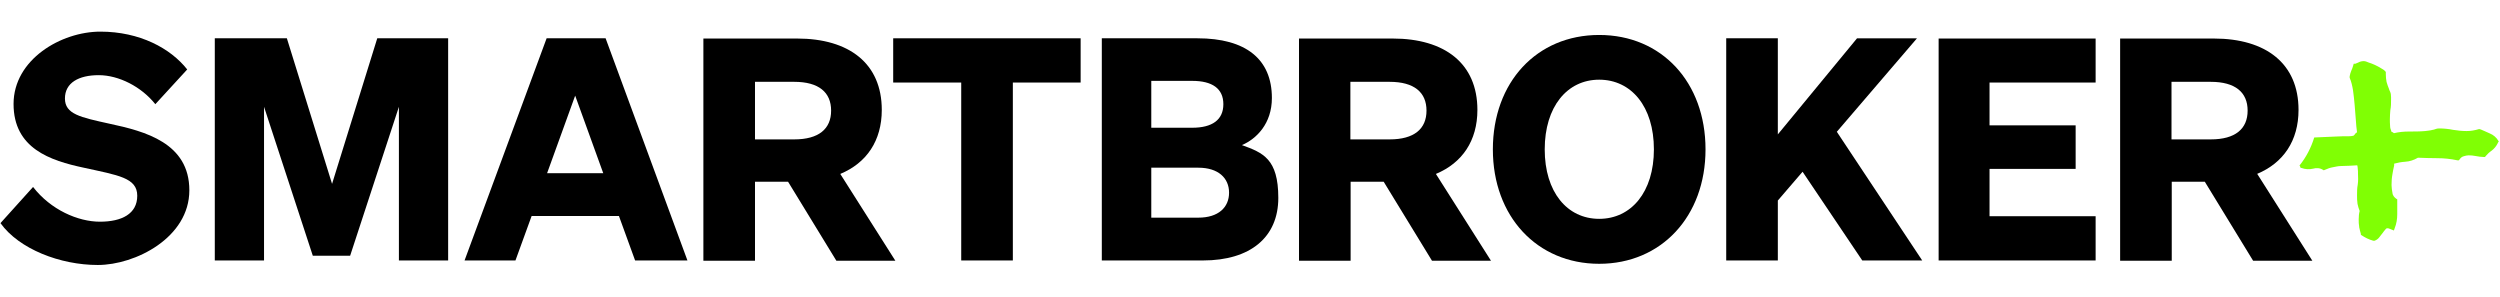
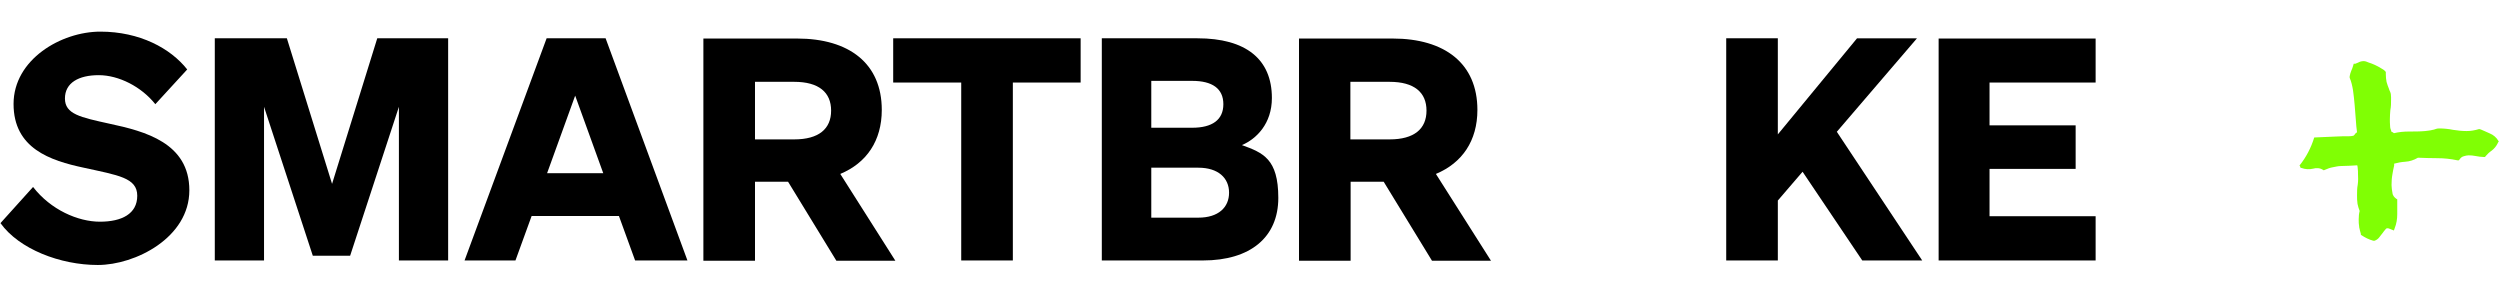
<svg xmlns="http://www.w3.org/2000/svg" version="1.1" viewBox="0 0 1051 125">
  <defs>
    <style>
      .cls-1 {
        fill: #80ff04;
      }
    </style>
  </defs>
  <g>
    <g id="Ebene_1">
      <path class="cls-1" d="M1050.2,59.8l-.2.5c-.6,1.2-1.5,2.3-2.6,3.1-.9.6-1.7,1.4-2.4,2.2l-.3.4h-.5c-1.1,0-2.3-.2-3.4-.4-1-.2-2-.3-3-.3-.7,0-1.4.2-2.1.4-.7.2-1.2.6-1.6,1.2l-.4.5h-.6c-2.8-.6-5.6-.9-8.4-.9-2.8,0-5.5-.1-8.2-.2-1.7,1-3.5,1.6-5.4,1.7-1.6.1-3.1.4-4.6.8v.8c-.3,1.2-.5,2.3-.7,3.5-.3,1.6-.4,3.1-.4,4.7,0,1.1.2,2.3.4,3.4,0,.5.3.9.5,1.3.3.4.6.7,1,1l.5.3v.6c0,2.1,0,4,0,5.6,0,2-.3,4.1-1.1,6l-.3.9-2-.8c-.3-.1-.6-.2-.9-.1-.3,0-.5.2-.7.5h0c-.4.5-.8.9-1.1,1.4-.5.7-1,1.2-1.4,1.8-.5.7-1.2,1.2-2,1.5h-.3c0,0-.3,0-.3,0-1.8-.5-3.4-1.3-4.9-2.3l-.3-.2v-.4c-.3-1-.5-1.9-.7-2.8v-.2c-.2-1-.2-2-.2-3.1,0-1.2.1-2.4.4-3.5-.4-1-.7-2-.9-3h0c-.2-1.3-.2-2.4-.2-3.5,0-1.5,0-3.1.3-4.6.2-1.5.2-3.1.1-4.6,0-.7,0-1.4-.1-2.1,0-.5-.1-.9-.2-1.4-2.2.2-4.4.2-6.8.3-1.2,0-2.3.3-3.4.5-1.2.2-2.3.6-3.4,1.1l-.5.2-.5-.3c-.7-.4-1.4-.6-2.2-.6-.6,0-1.1,0-1.7.2-1.7.4-3.4.3-5-.3h-.3c0-.1-.2-.5-.2-.5,0-.2-.2-.4-.3-.5,2.8-3.5,4.9-7.5,6.2-11.8l9.2-.4c.9,0,1.7-.1,2.6-.1h2.5c.9,0,1.5-.1,2-.2.2,0,.5-.2.6-.4.3-.5.6-.8,1.1-1.1-.2-1.5-.4-3.2-.5-5.1l-.5-6.3c-.2-2.2-.4-4.3-.7-6.3-.3-1.8-.7-3.6-1.4-5.2v-.3c0,0,0-.3,0-.3.1-.8.4-1.6.7-2.4.3-.7.6-1.4.8-2.2l.2-.7h.7c.4-.2.8-.3,1.2-.5.7-.4,1.5-.6,2.3-.6.7,0,1.4.3,2.1.6.9.3,1.8.6,2.6,1,.9.4,1.8.9,2.6,1.4.4.2.7.4,1,.6.3.2.5.4.8.7l.2.3v.9c0,1.1.1,2.1.3,3.2.3,1,.6,2,1,2.9l.2.6.4.9c0,.2.2.5.2.7,0,.5.1.9.1,1.4v1c0,1.5,0,2.9-.3,4.4-.1,1.3-.2,2.6-.2,3.9,0,.7,0,1.7.1,2.8,0,.7.2,1.4.5,2.1v.2c.1,0,.2.1.2.2.3,0,.6.2.9.5h0c2.1-.5,4.2-.7,6.3-.7,2.4,0,4.6,0,6.8-.2l1.6-.2c.5,0,1-.2,1.6-.3.4,0,.7-.2,1.1-.3.5-.2,1-.3,1.6-.3,2,0,4,.2,5.9.6,1.9.3,3.8.5,5.7.5,1.7,0,3.4-.3,5.1-.8h.4c0-.1,4.2,1.8,4.2,1.8,1.5.6,2.8,1.7,3.6,3.1l.2.5Z" />
-       <path d="M948.9,73.1c11-4.6,17.4-13.9,17.4-26.9,0-19.5-13.7-30-35.6-30h-39.4v93.4h21.7v-33.2h13.9l20.3,33.2h24.9l-23.1-36.4ZM912.9,58.6v-24.2h16.5c10.3,0,15.5,4.4,15.5,12.1s-5.2,12.1-15.5,12.1h-16.5Z" />
      <path d="M815,16.1v93.4h66v-18.6h-44.6v-19.9h36.2v-18.3h-36.2v-18h44.6v-18.5h-66Z" />
      <path d="M747.4,16.1h-21.7v93.4h21.7v-25.2l10.4-12.1,25.1,37.3h25.2l-35.9-54.1,33.7-39.3h-25.2l-33.3,40.4V16.1Z" />
-       <path d="M627.6,62.8c0,28.2,18.6,48.1,44.7,48.1s44.7-19.9,44.7-48.1-18.4-48.1-44.7-48.1-44.7,19.9-44.7,48.1ZM695.3,62.8c0,17.9-9.5,29.2-23,29.2s-22.9-11.3-22.9-29.2,9.4-29.3,22.9-29.3,23,11.3,23,29.3Z" />
      <path d="M603.7,73.1c11-4.6,17.4-13.9,17.4-26.9,0-19.5-13.7-30-35.6-30h-39.4v93.4h21.7v-33.2h13.9l20.3,33.2h24.8l-23.1-36.4ZM567.7,58.6v-24.2h16.5c10.3,0,15.5,4.4,15.5,12.1s-5.2,12.1-15.5,12.1h-16.5Z" />
      <path d="M463.2,109.5h42.5c20,0,31.7-9.8,31.7-26.3s-6.5-19-15.3-22.2c6.1-2.6,12.6-9,12.6-19.8,0-16.3-10.9-25.1-31.3-25.1h-40.2v93.4ZM484,53.6v-19.6h17.2c8.4,0,13.1,3.2,13.1,9.8s-4.7,9.9-13.1,9.9h-17.2ZM484,70.5h19.8c8.3,0,12.9,4.3,12.9,10.5s-4.5,10.5-12.9,10.5h-19.8v-21.1Z" />
      <path d="M454.3,34.7v-18.6h-78.8v18.6h28.6v74.8h21.7V34.7h28.5Z" />
      <path d="M353.3,73.1c11-4.6,17.4-13.9,17.4-26.9,0-19.5-13.7-30-35.6-30h-39.4v93.4h21.7v-33.2h13.9l20.3,33.2h24.8l-23.1-36.4ZM317.4,58.6v-24.2h16.5c10.3,0,15.5,4.4,15.5,12.1s-5.2,12.1-15.5,12.1h-16.5Z" />
      <path d="M229.8,16.1l-34.5,93.4h21.4l6.8-18.7h36.7l6.8,18.7h22l-34.4-93.4h-24.8ZM241.8,40.2l11.8,32.6h-23.6l11.8-32.6Z" />
      <path d="M147.2,107.5l20.5-62.6v64.6h20.7V16.1h-29.8l-19,61.2-19-61.2h-30.3v93.4h20.7V44.9l20.5,62.6h15.6Z" />
      <path d="M.2,93.8c7.8,10.9,25.1,17.6,40.9,17.6s38.5-11.5,38.5-31.4-18.6-24.8-33.6-28c-12.2-2.7-18.7-4-18.7-10.6s5.8-9.8,14.2-9.8,17.9,4.8,23.8,12.2l13.4-14.6c-7-8.9-20-15.9-36.5-15.9S5.7,25,5.7,43.7s15.4,23.8,29.5,26.8c14.5,3.2,22.5,4.2,22.5,11.8s-6.5,10.9-15.7,10.9-20.7-5-28.1-14.6L.2,93.8Z" />
    </g>
  </g>
</svg>